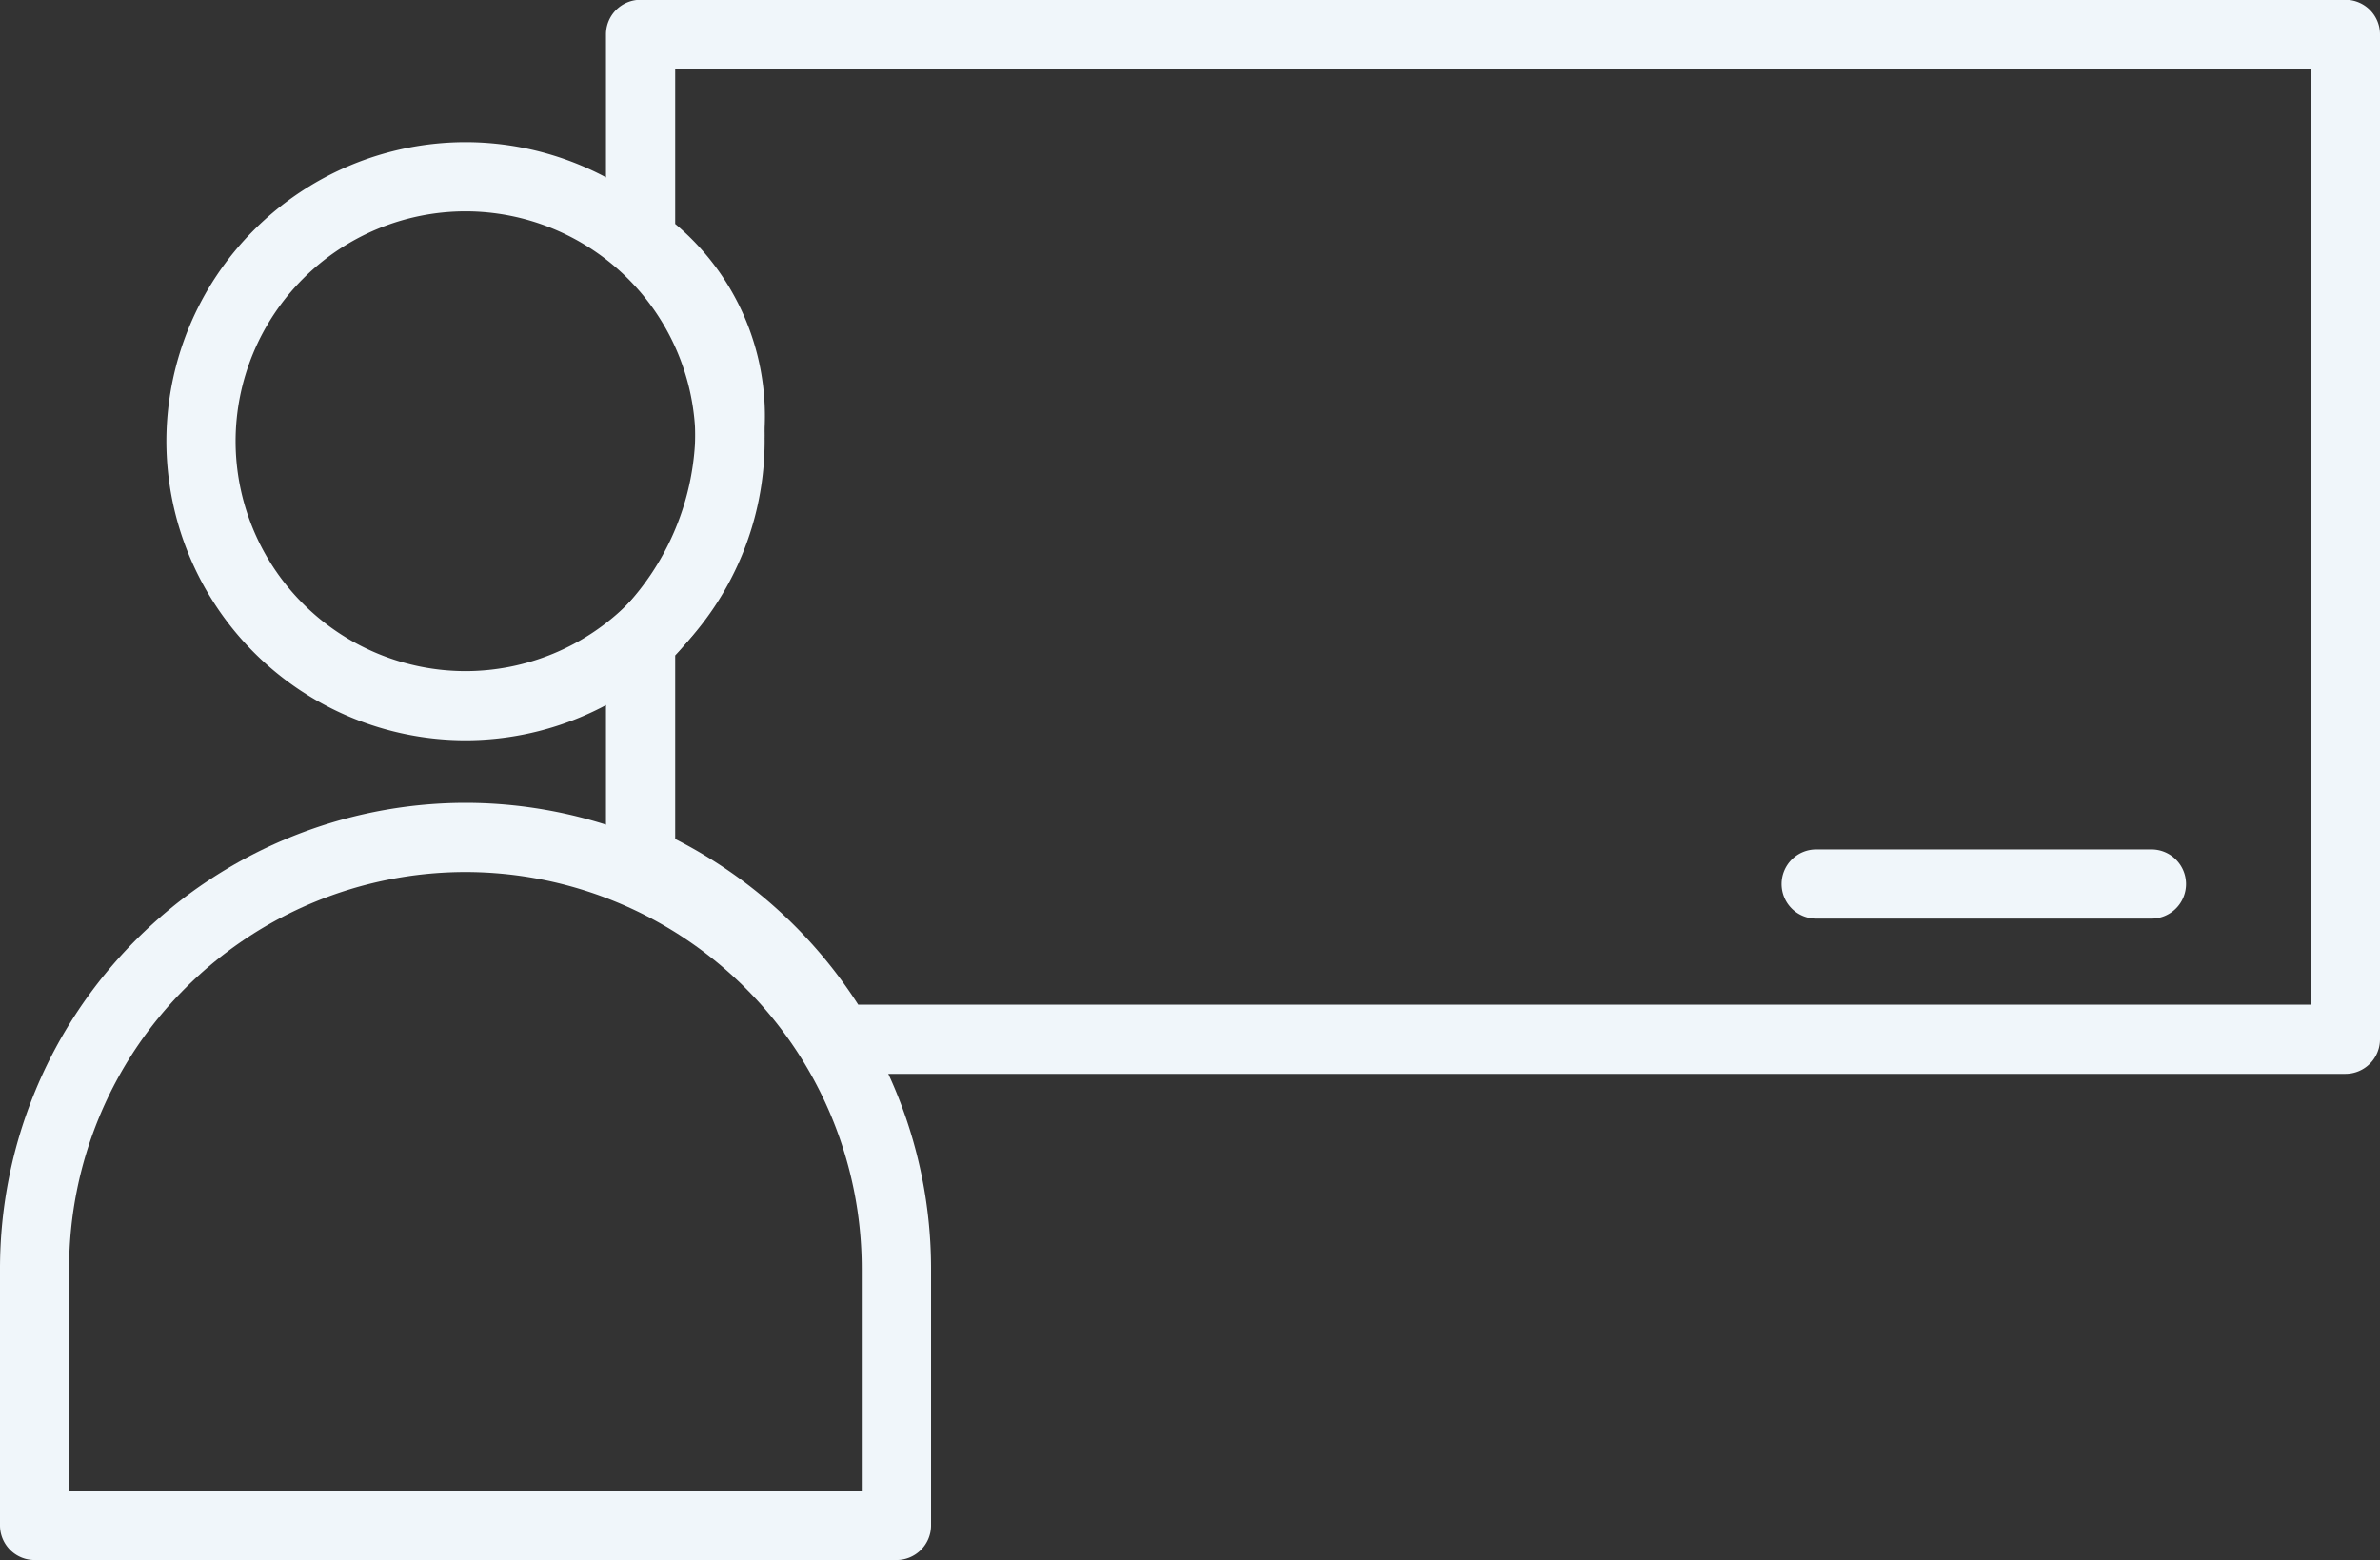
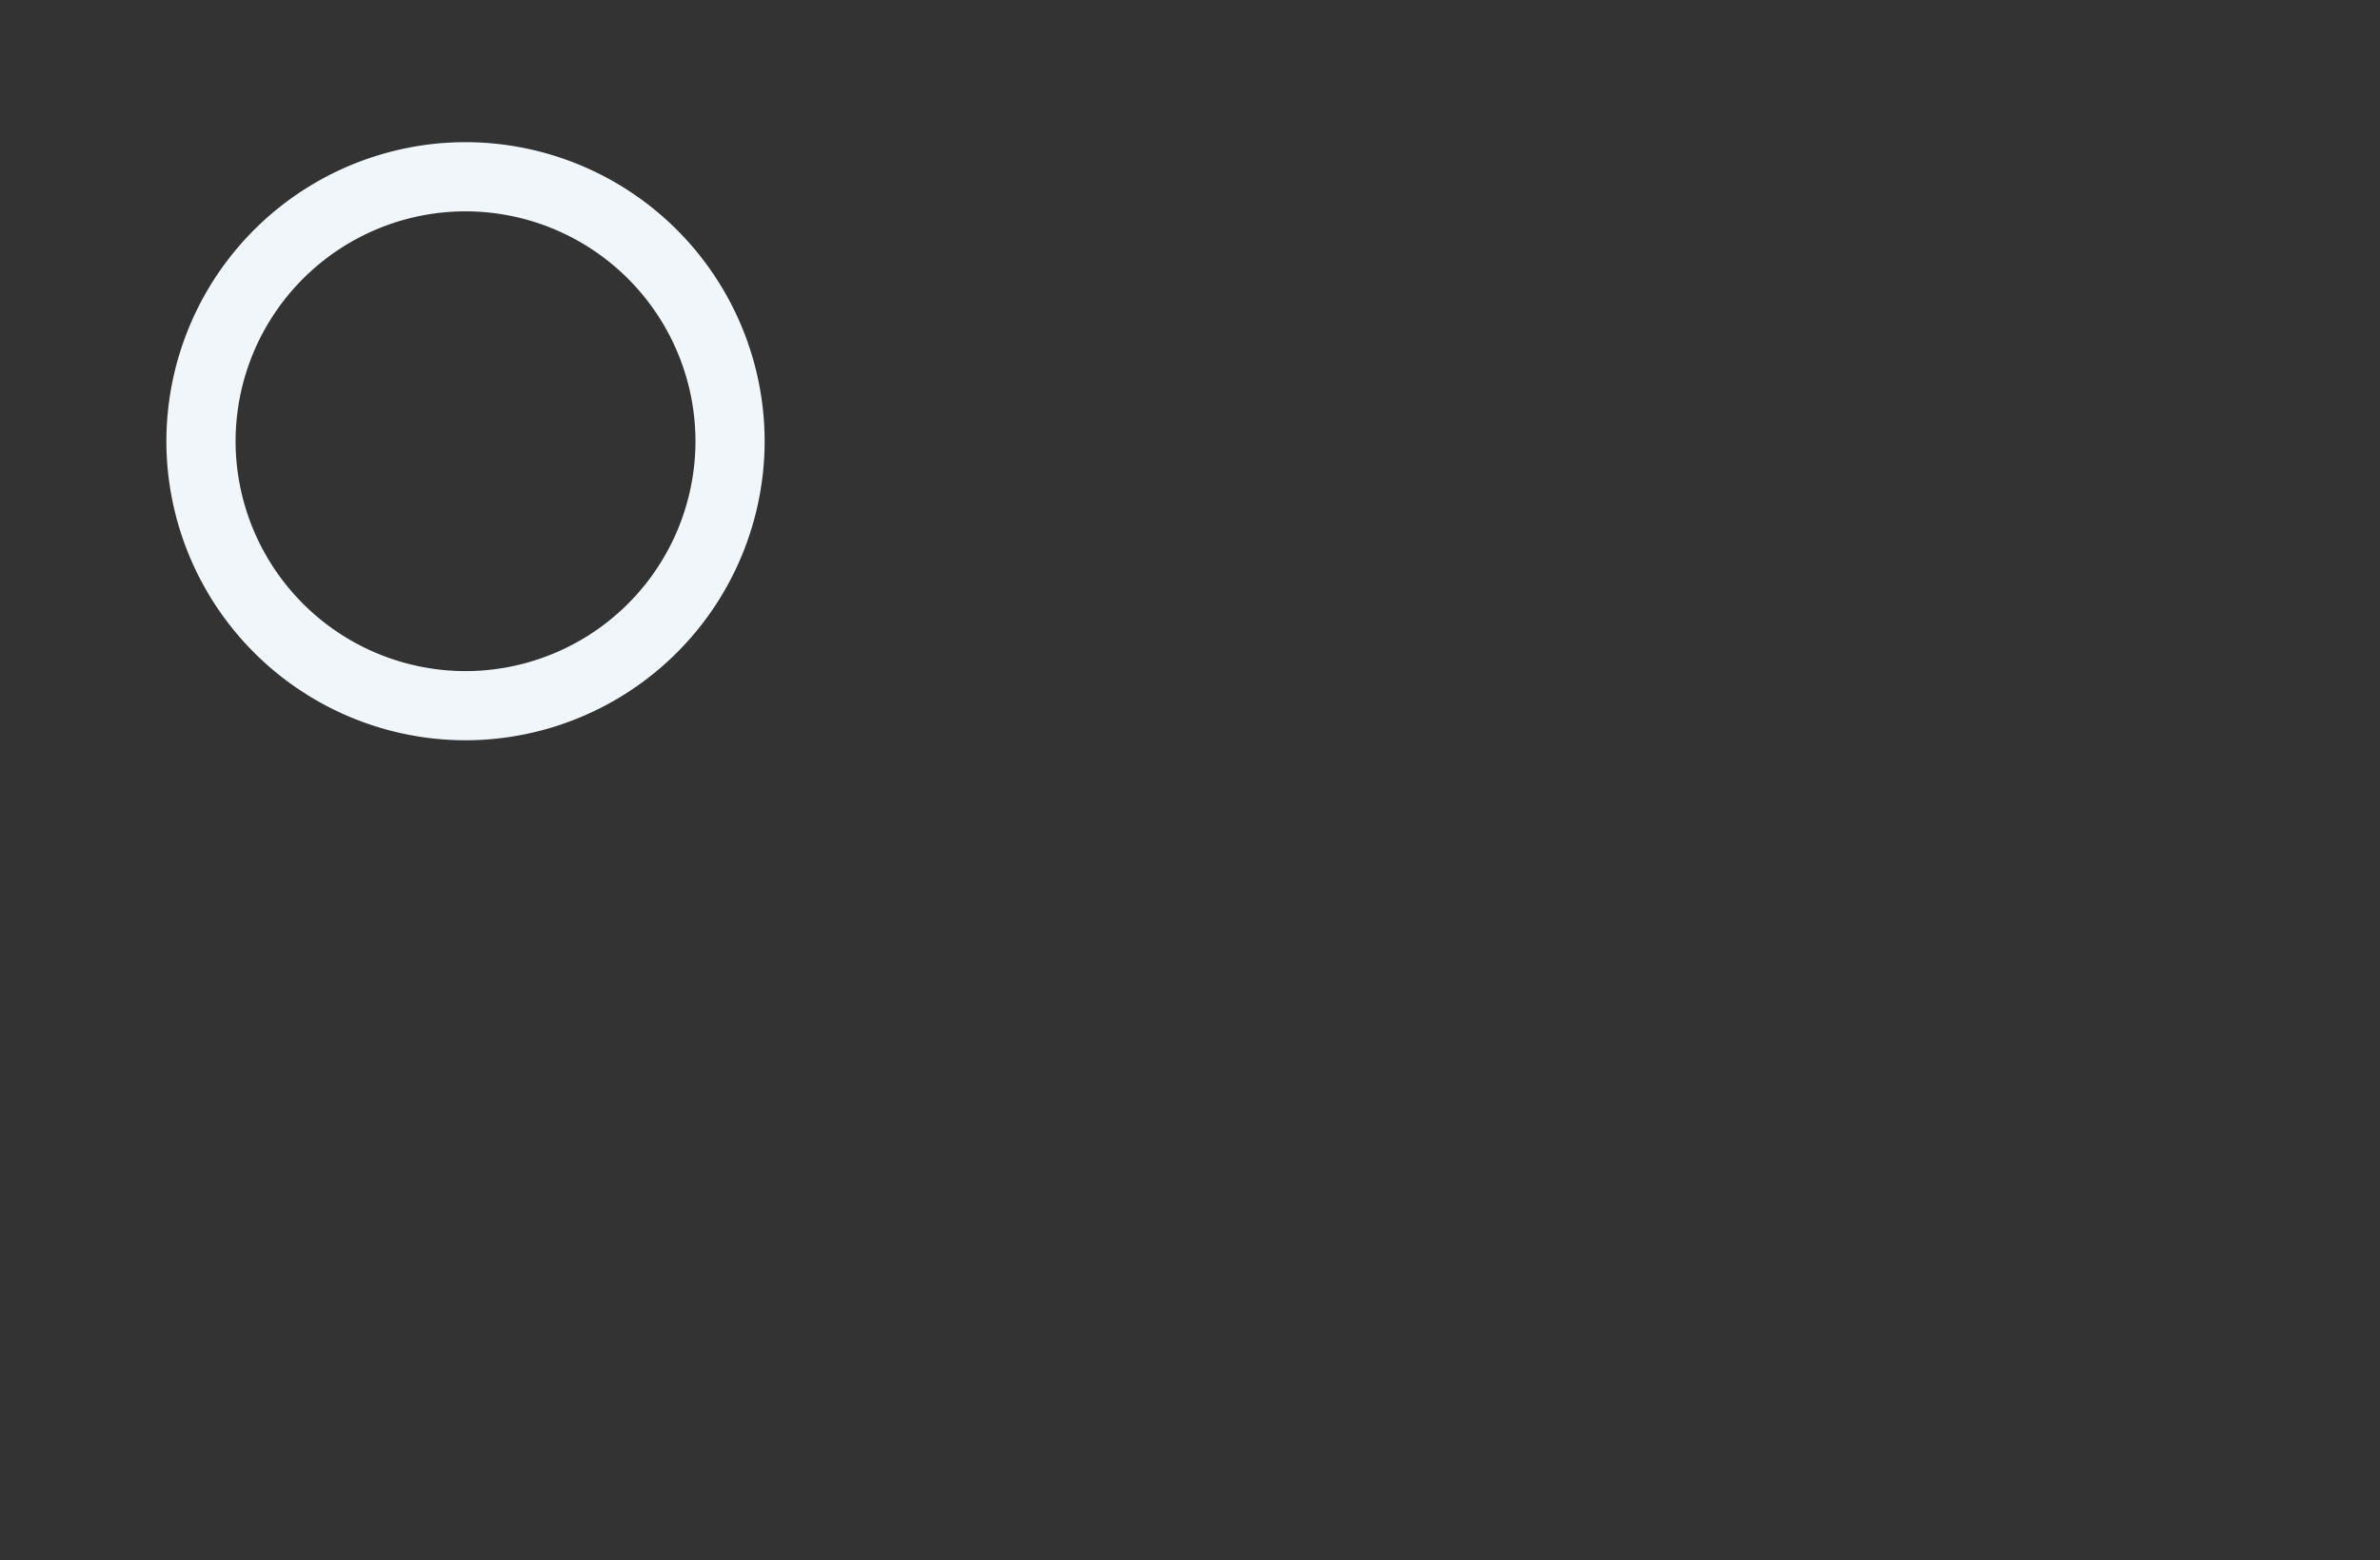
<svg xmlns="http://www.w3.org/2000/svg" width="75" height="49.171" viewBox="0 0 75 49.171">
  <rect x="0" y="0" width="75" height="49.171" fill="#333333" stroke="none" />
  <g transform="translate(0)">
    <path d="M836.043-480.657a9.437,9.437,0,0,1-9.427-9.426,9.437,9.437,0,0,1,9.427-9.426,9.437,9.437,0,0,1,9.426,9.426A9.437,9.437,0,0,1,836.043-480.657Zm0-16.672a7.254,7.254,0,0,0-7.246,7.246,7.254,7.254,0,0,0,7.246,7.246,7.254,7.254,0,0,0,7.246-7.246A7.254,7.254,0,0,0,836.043-497.329Z" transform="translate(-821.373 503.99)" fill="#f0f6fa" />
-     <path d="M821.2-341.948H794.044a1.09,1.09,0,0,1-1.09-1.09v-8.106a14.686,14.686,0,0,1,14.67-14.67,14.686,14.686,0,0,1,14.67,14.67v8.106A1.09,1.09,0,0,1,821.2-341.948Zm-26.068-2.181h24.978v-7.015a12.5,12.5,0,0,0-12.489-12.489,12.5,12.5,0,0,0-12.489,12.489Z" transform="translate(-792.954 391.119)" fill="#f0f6fa" />
-     <path d="M970.365-494.427H922.888a1.09,1.09,0,0,1-.944-.544,12.617,12.617,0,0,0-5.746-5.173,1.09,1.09,0,0,1-.647-1v-6.943a1.091,1.091,0,0,1,.368-.817,8.248,8.248,0,0,0,2.451-5.9,5.871,5.871,0,0,0-2.451-5.119,1.091,1.091,0,0,1-.368-.817v-6.451a1.09,1.09,0,0,1,1.09-1.09h53.724a1.09,1.09,0,0,1,1.09,1.09v31.666A1.09,1.09,0,0,1,970.365-494.427ZM923.5-496.608h45.774v-29.486H917.732v4.878a7.9,7.9,0,0,1,2.819,6.418,10.557,10.557,0,0,1-2.819,7.183v5.786A14.848,14.848,0,0,1,923.5-496.608Z" transform="translate(-896.455 528.274)" fill="#f0f6fa" />
-     <path d="M1165.047-354.209H1154.48a1.09,1.09,0,0,1-1.09-1.09,1.09,1.09,0,0,1,1.09-1.09h10.566a1.09,1.09,0,0,1,1.09,1.09A1.09,1.09,0,0,1,1165.047-354.209Z" transform="translate(-1097.248 383.163)" fill="#f0f6fa" />
  </g>
</svg>